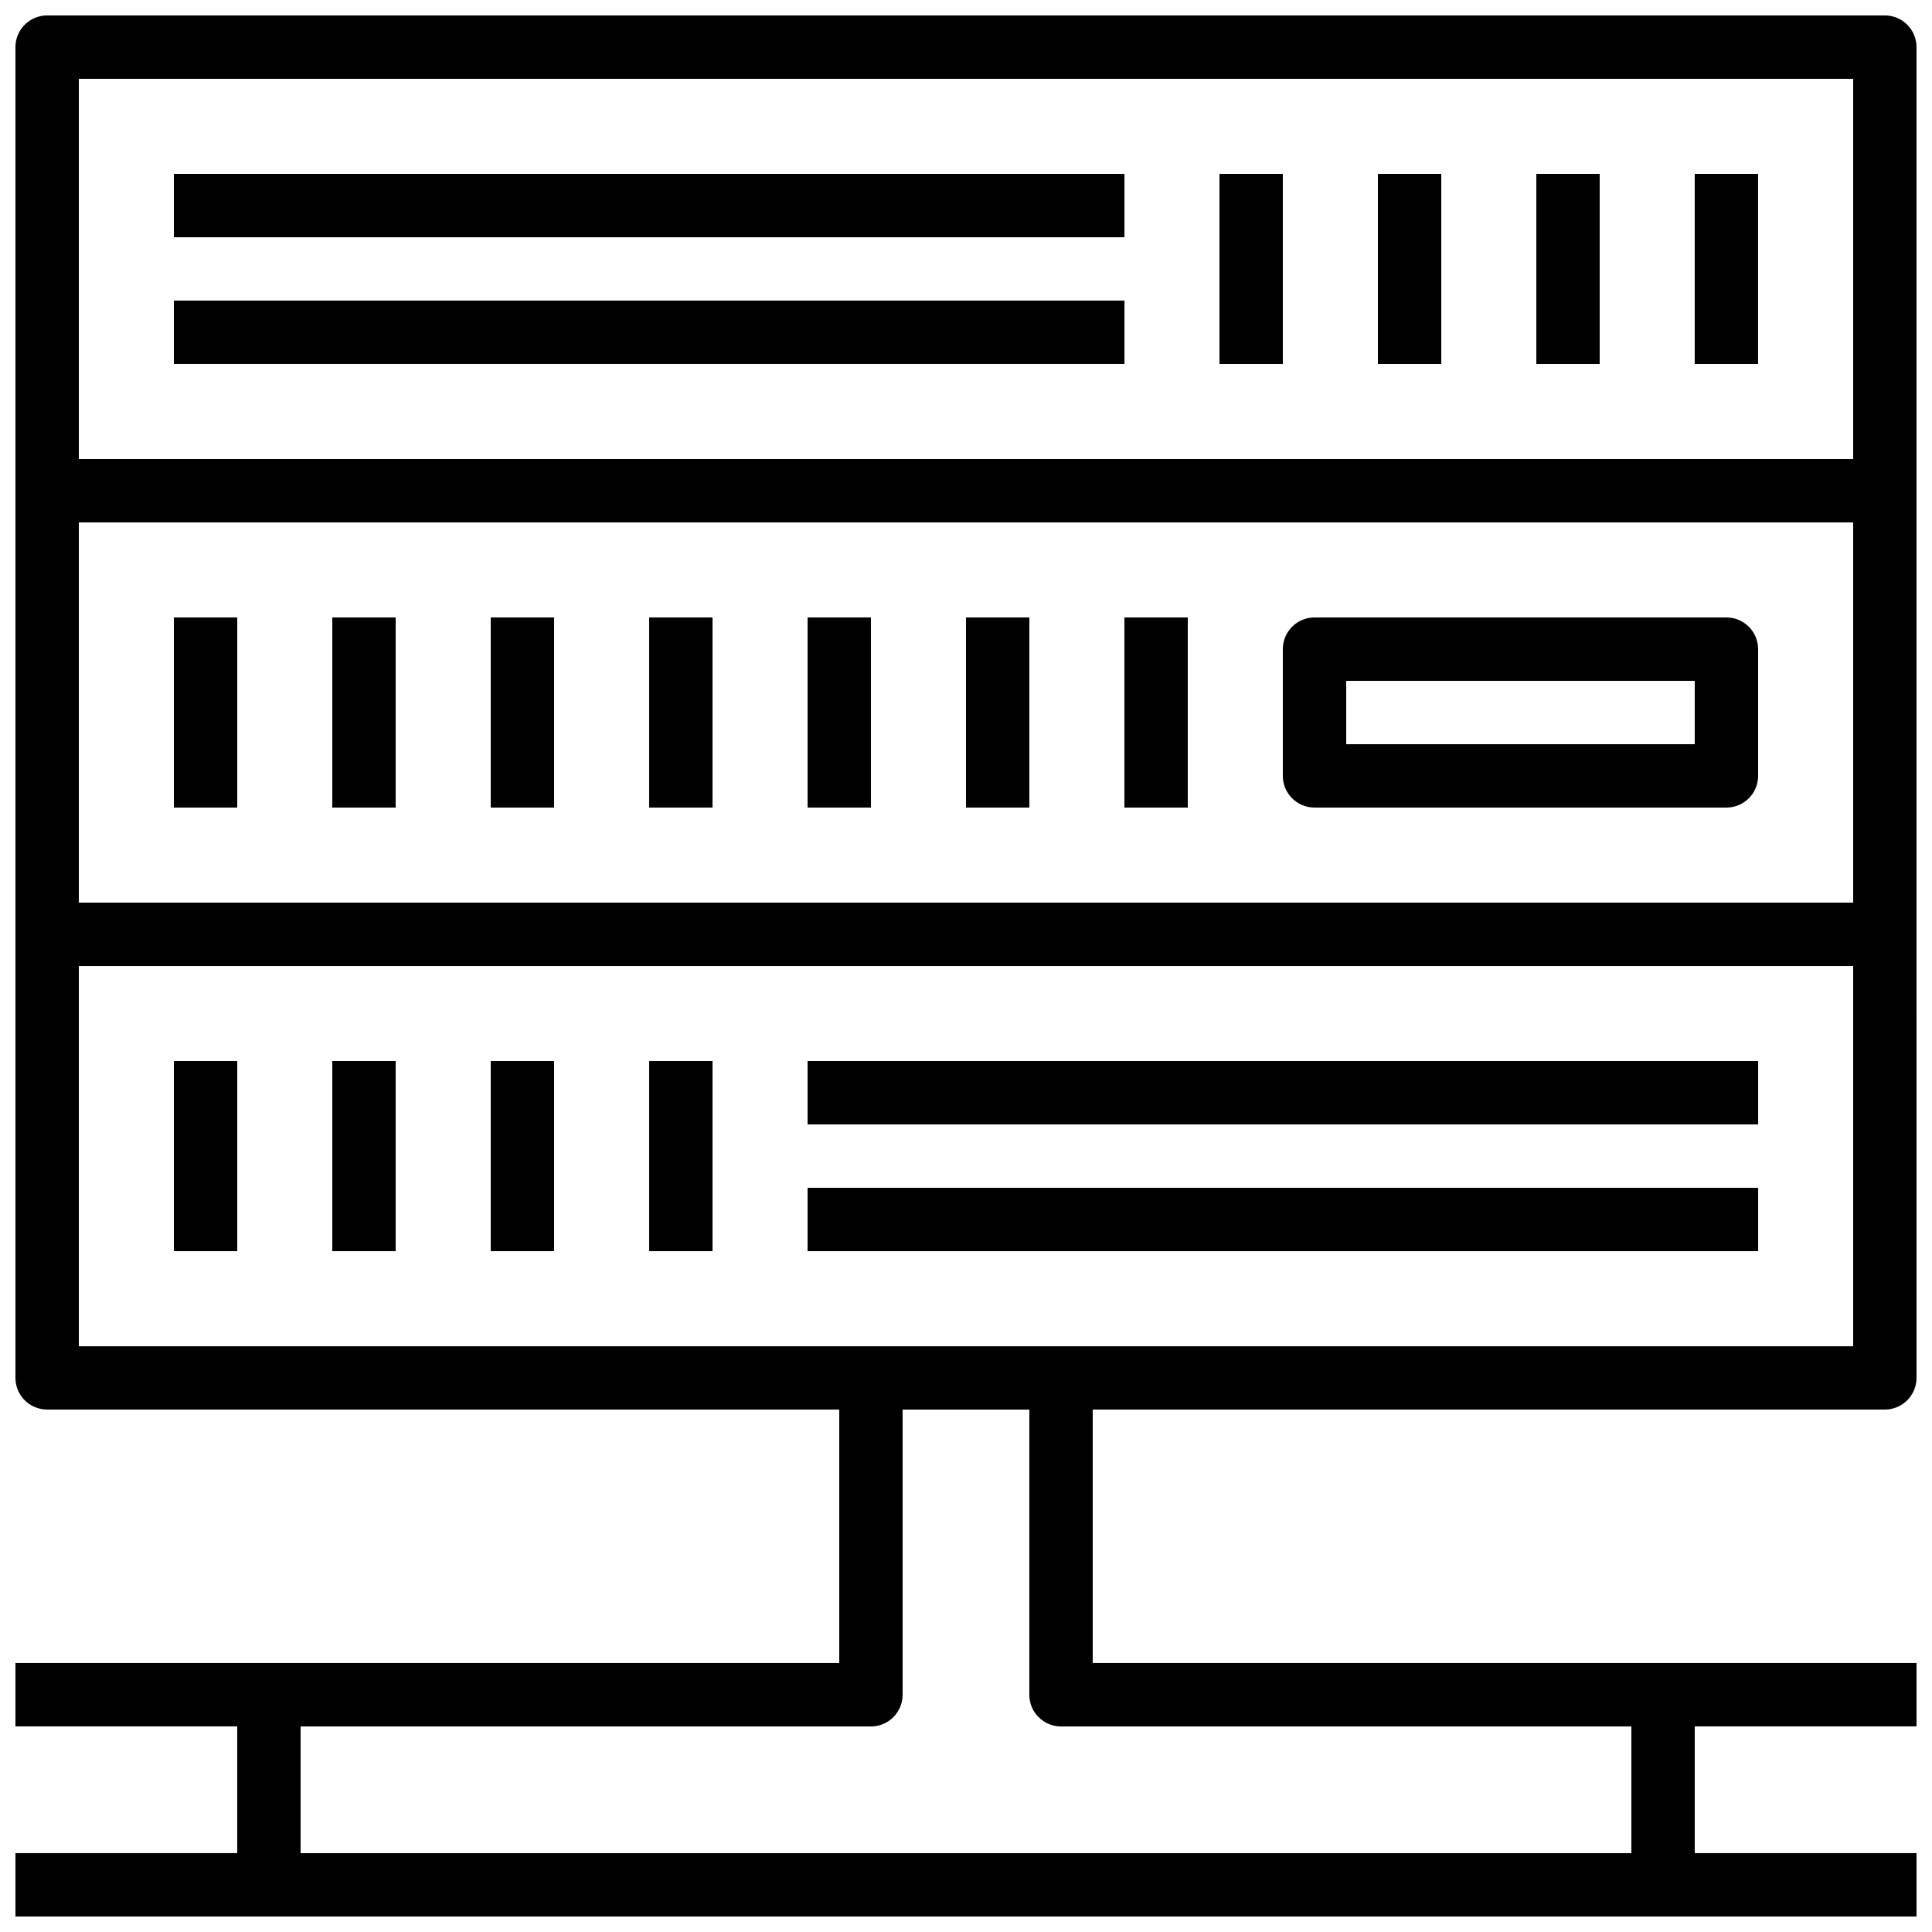
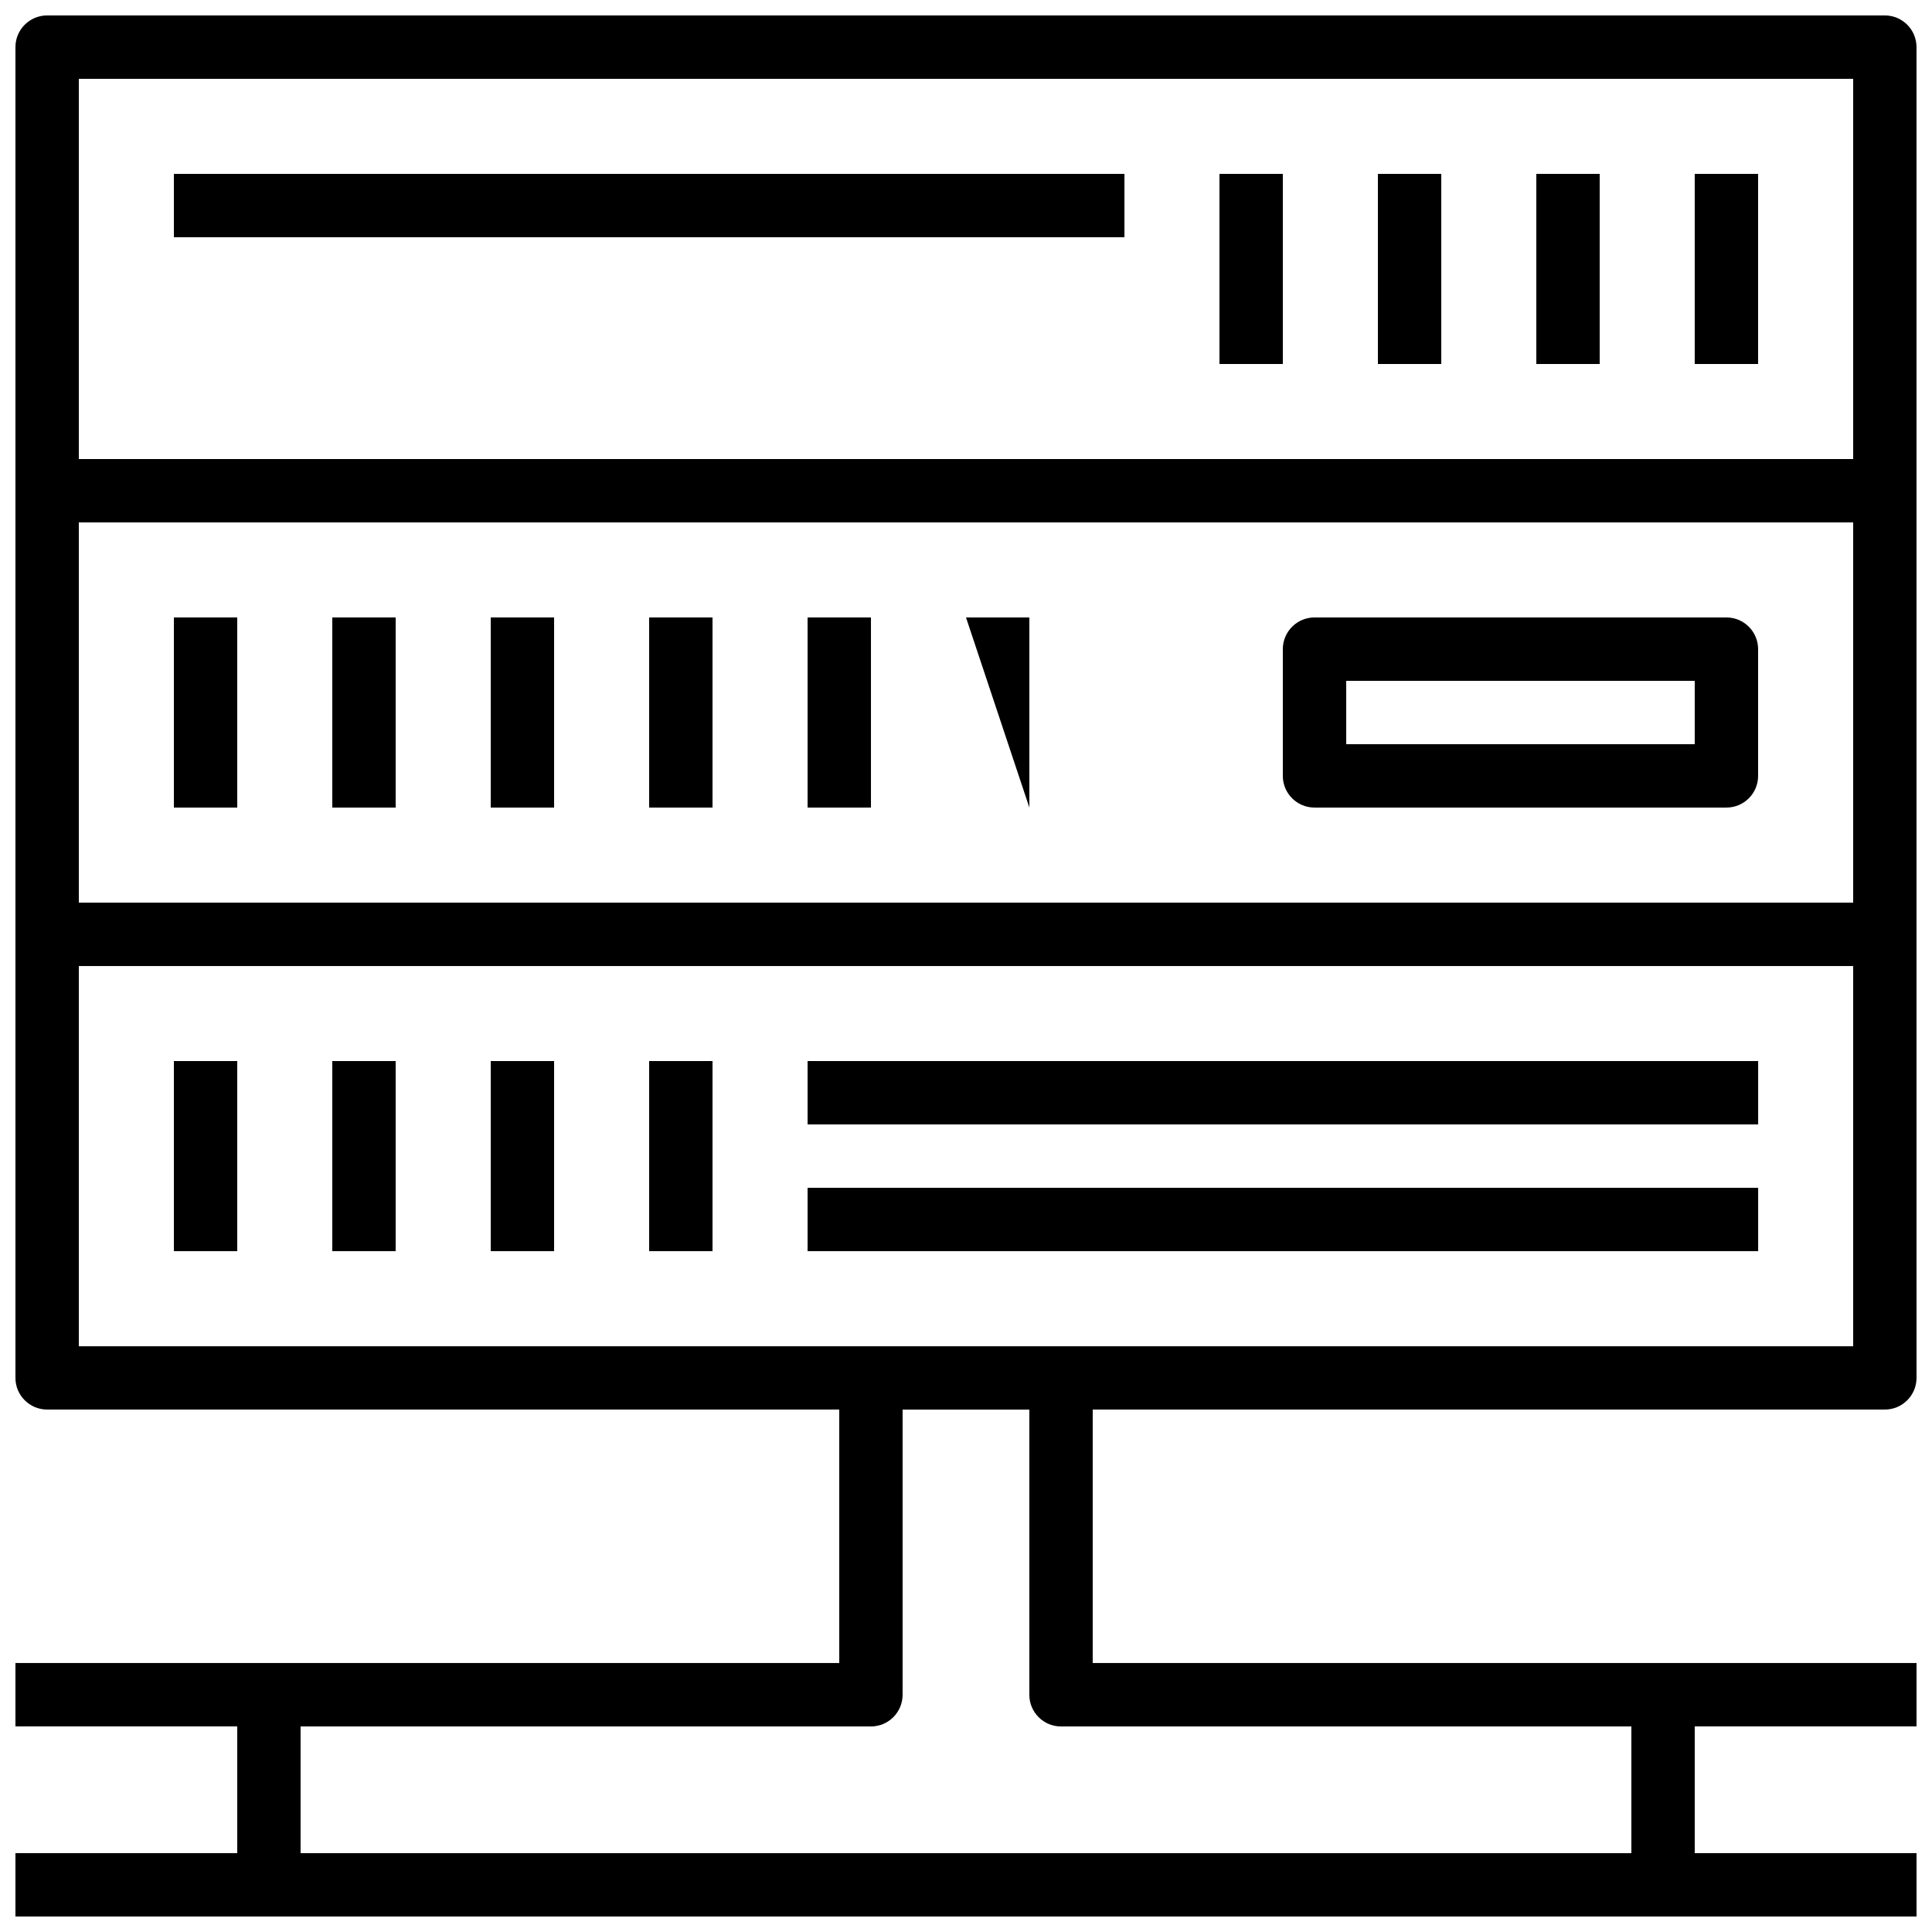
<svg xmlns="http://www.w3.org/2000/svg" width="800px" height="800px" version="1.1" viewBox="144 144 512 512">
  <defs>
    <clipPath id="a">
      <path d="m148.09 148.09h503.81v503.81h-503.81z" />
    </clipPath>
  </defs>
  <g clip-path="url(#a)">
    <path d="m643.51 148.09h-487.02c-4.637 0-8.398 3.762-8.398 8.398v352.66c0 4.637 3.762 8.398 8.398 8.398h209.92v67.176h-218.32v16.793h58.777v33.586h-58.777v16.793h503.81v-16.793h-58.777v-33.586h58.777v-16.793h-218.32v-67.176h209.92c4.637 0 8.398-3.762 8.398-8.398l-0.004-117.55v-235.11c0-4.637-3.762-8.398-8.395-8.398zm-478.62 134.35h470.22v100.76h-470.22zm0-117.55h470.22v100.76h-470.22zm260.3 436.64h151.14v33.586h-352.67v-33.586h151.14c4.637 0 8.398-3.762 8.398-8.398v-75.57h33.586v75.57c0 4.637 3.762 8.398 8.395 8.398zm209.92-100.76h-470.22v-100.76h470.22z" />
  </g>
  <path d="m190.08 190.08h251.91v16.793h-251.91z" />
-   <path d="m190.08 223.66h251.91v16.793h-251.91z" />
  <path d="m467.17 190.08h16.793v50.383h-16.793z" />
  <path d="m509.16 190.08h16.793v50.383h-16.793z" />
  <path d="m551.14 190.08h16.793v50.383h-16.793z" />
  <path d="m593.12 190.08h16.793v50.383h-16.793z" />
  <path d="m358.02 458.78h251.91v16.793h-251.91z" />
  <path d="m358.02 425.19h251.91v16.793h-251.91z" />
  <path d="m316.03 425.19h16.793v50.383h-16.793z" />
  <path d="m274.05 425.19h16.793v50.383h-16.793z" />
  <path d="m232.06 425.19h16.793v50.383h-16.793z" />
  <path d="m190.08 425.19h16.793v50.383h-16.793z" />
  <path d="m190.08 307.63h16.793v50.383h-16.793z" />
  <path d="m232.06 307.63h16.793v50.383h-16.793z" />
  <path d="m274.05 307.63h16.793v50.383h-16.793z" />
  <path d="m316.03 307.63h16.793v50.383h-16.793z" />
  <path d="m358.02 307.63h16.793v50.383h-16.793z" />
-   <path d="m400 307.63h16.793v50.383h-16.793z" />
-   <path d="m441.98 307.63h16.793v50.383h-16.793z" />
+   <path d="m400 307.63h16.793v50.383z" />
  <path d="m601.52 307.63h-109.16c-4.637 0-8.398 3.762-8.398 8.398v33.586c0 4.637 3.762 8.398 8.398 8.398h109.16c4.637 0 8.398-3.762 8.398-8.398v-33.586c-0.004-4.637-3.766-8.398-8.398-8.398zm-8.398 33.59h-92.363v-16.793h92.363z" />
</svg>